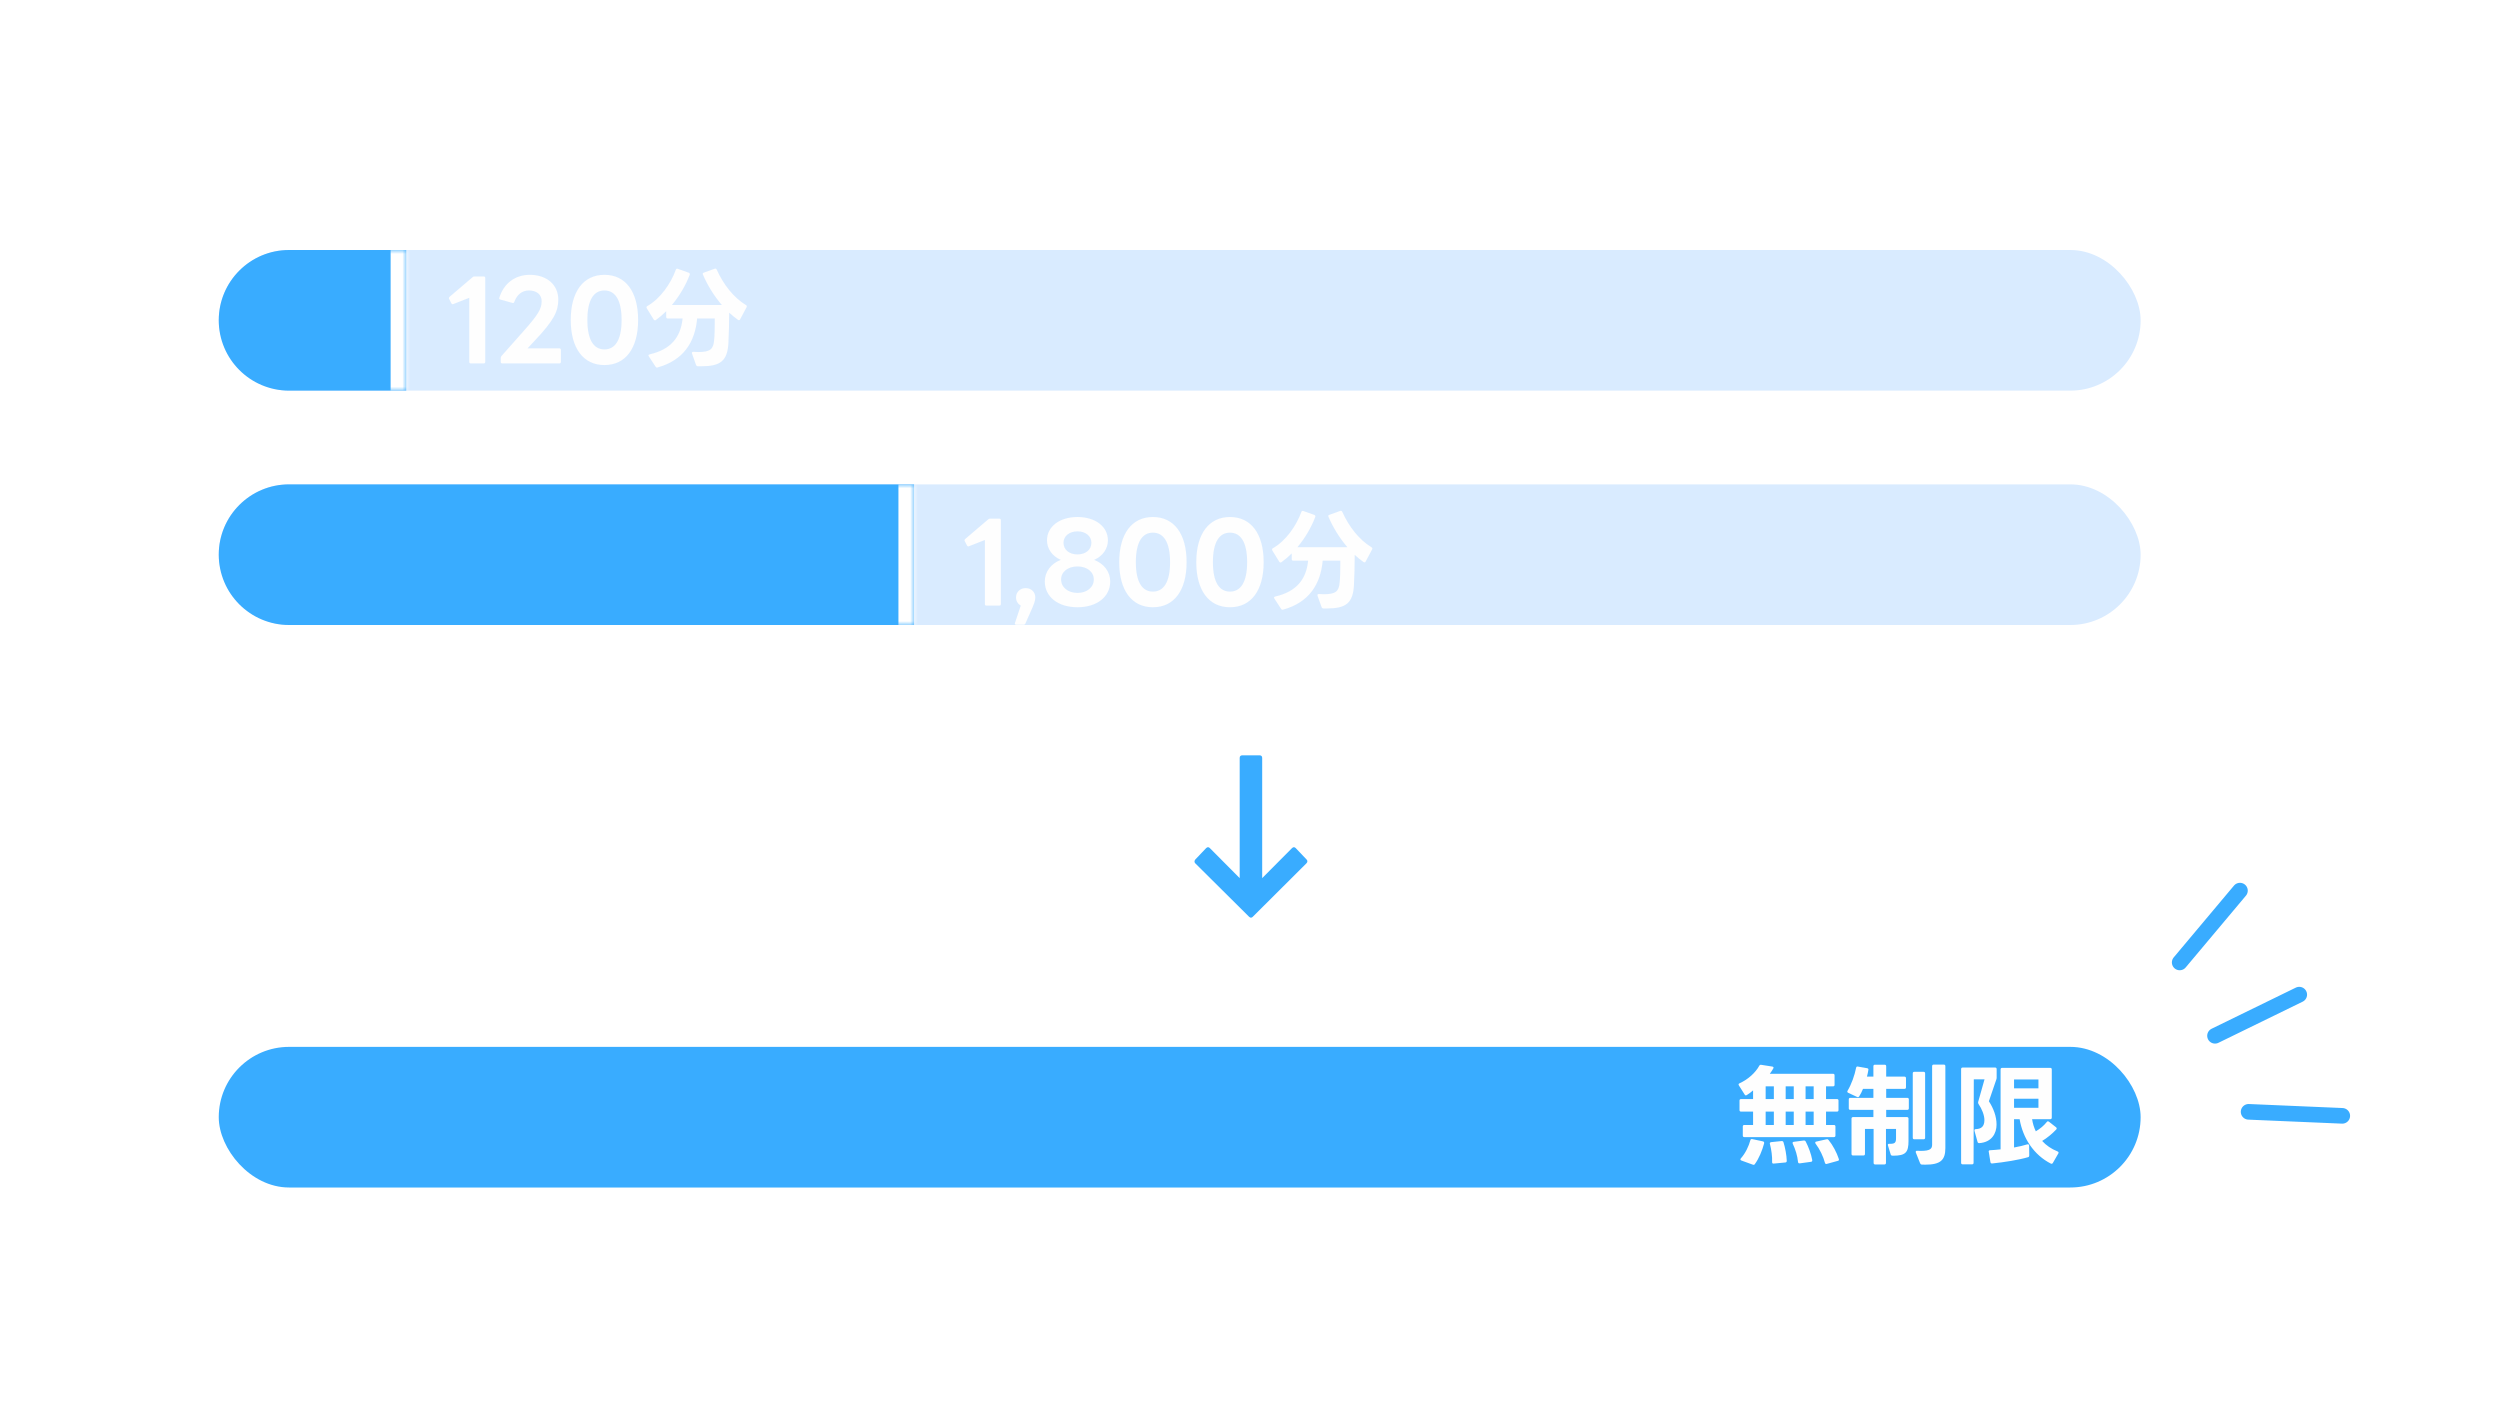
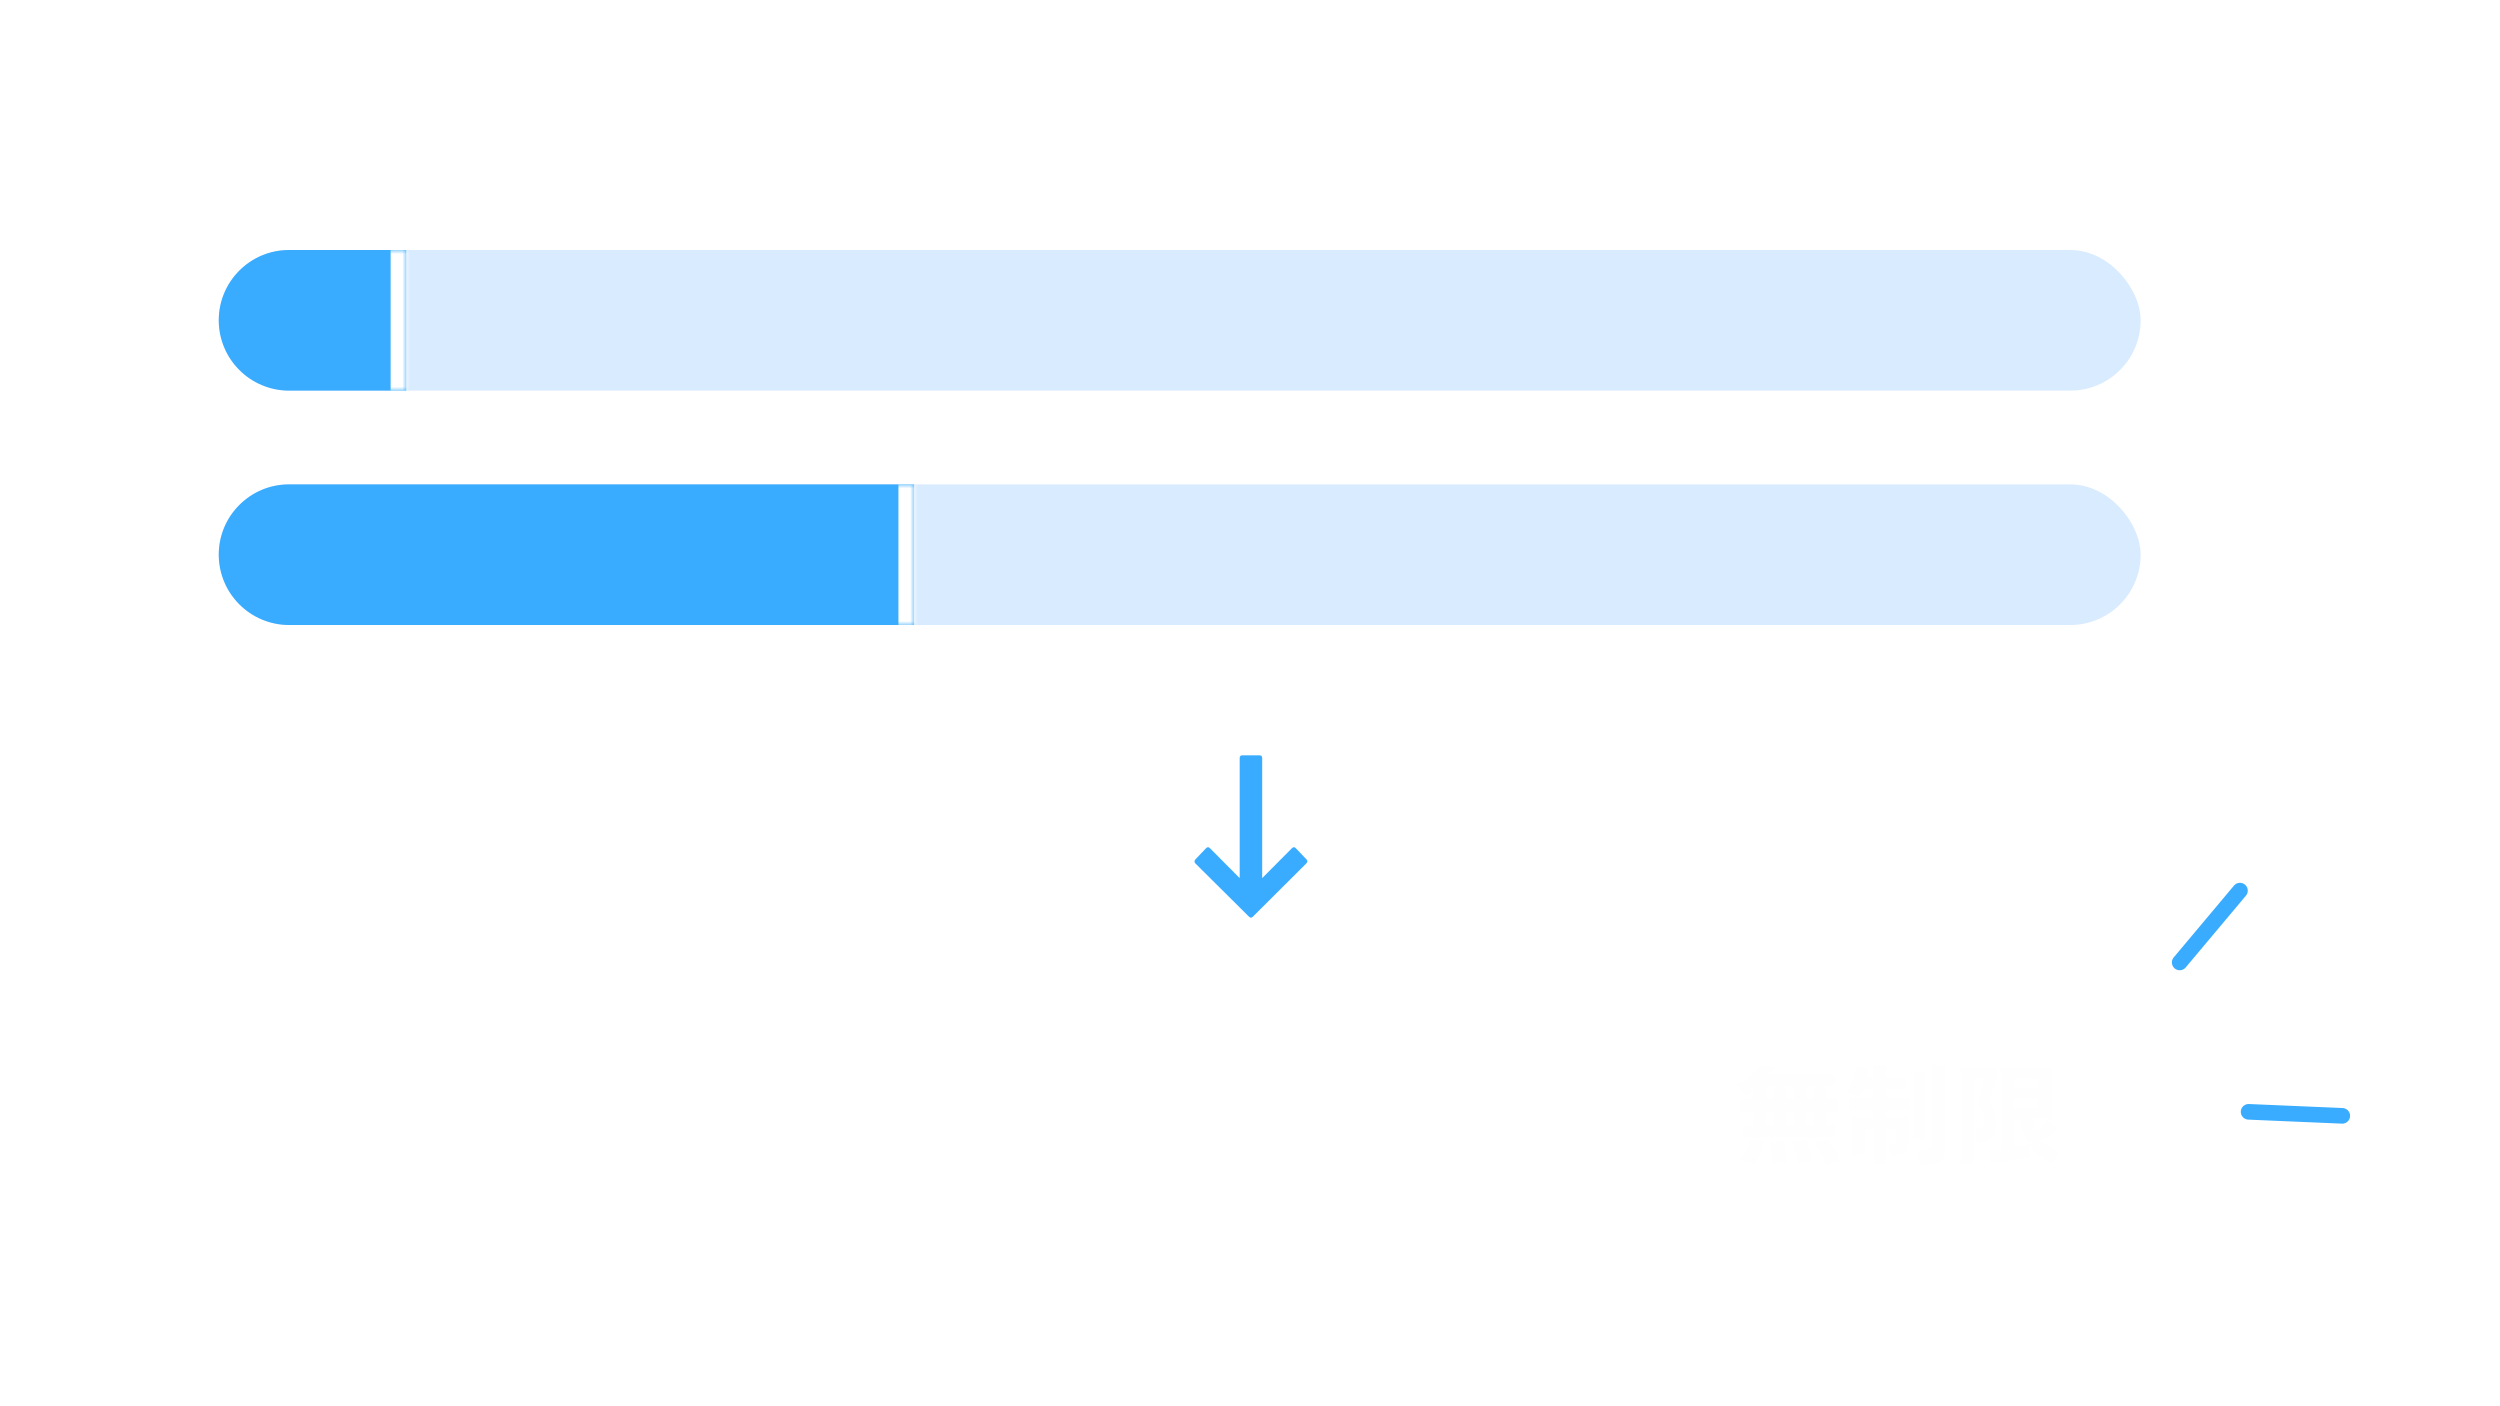
<svg xmlns="http://www.w3.org/2000/svg" width="320" height="180" viewBox="0 0 320 180" fill="none">
  <rect width="320" height="180" fill="white" />
-   <rect x="28" y="134" width="246" height="18" rx="9" fill="#39ACFF" />
  <rect x="28" y="32" width="246" height="18" rx="9" fill="#D9EBFF" />
  <mask id="path-3-inside-1_38282_181021" fill="white">
    <path d="M28 41C28 36.029 32.029 32 37 32H52V50H37C32.029 50 28 45.971 28 41Z" />
  </mask>
  <path d="M28 41C28 36.029 32.029 32 37 32H52V50H37C32.029 50 28 45.971 28 41Z" fill="#39ACFF" />
  <path d="M28 32H52H28ZM52 50H28H52ZM28 50V32V50ZM54 32V50H50V32H54Z" fill="white" mask="url(#path-3-inside-1_38282_181021)" />
  <rect x="28" y="62" width="246" height="18" rx="9" fill="#D9EBFF" />
  <mask id="path-6-inside-2_38282_181021" fill="white">
    <path d="M28 71C28 66.029 32.029 62 37 62H117V80H37C32.029 80 28 75.971 28 71Z" />
  </mask>
  <path d="M28 71C28 66.029 32.029 62 37 62H117V80H37C32.029 80 28 75.971 28 71Z" fill="#39ACFF" />
  <path d="M28 62H117H28ZM117 80H28H117ZM28 80V62V80ZM119 62V80H115V62H119Z" fill="white" mask="url(#path-6-inside-2_38282_181021)" />
  <path d="M299.811 142.827L287.822 142.314" stroke="#39ACFF" stroke-width="2" stroke-linecap="round" />
-   <path d="M294.304 127.314L283.521 132.58" stroke="#39ACFF" stroke-width="2" stroke-linecap="round" />
  <path d="M286.714 114L279 123.192" stroke="#39ACFF" stroke-width="2" stroke-linecap="round" />
  <path d="M158.68 97.016C158.68 96.8 158.8 96.68 159.016 96.68L161.224 96.68C161.44 96.68 161.56 96.8 161.56 97.016L161.56 112.4L165.376 108.56C165.448 108.488 165.544 108.44 165.616 108.44C165.712 108.44 165.784 108.488 165.856 108.56L167.248 110.024C167.32 110.096 167.344 110.168 167.344 110.264C167.344 110.336 167.296 110.432 167.224 110.504L160.36 117.344C160.288 117.416 160.216 117.464 160.12 117.464C160.048 117.464 159.952 117.416 159.88 117.344L152.992 110.504C152.92 110.432 152.896 110.36 152.896 110.264C152.896 110.192 152.92 110.12 152.992 110.024L154.384 108.56C154.456 108.488 154.552 108.44 154.624 108.44C154.72 108.44 154.792 108.488 154.864 108.56L158.68 112.4L158.68 97.016Z" fill="#39ACFF" />
-   <path d="M60.262 46.518C60.136 46.518 60.066 46.448 60.066 46.322V38.118L58.036 38.916C58.008 38.93 57.966 38.944 57.938 38.944C57.882 38.944 57.826 38.902 57.77 38.818L57.49 38.272C57.462 38.23 57.462 38.188 57.462 38.16C57.462 38.09 57.49 38.048 57.546 37.992L60.486 35.486C60.57 35.402 60.64 35.388 60.724 35.388H61.914C62.04 35.388 62.11 35.458 62.11 35.584V46.322C62.11 46.448 62.04 46.518 61.914 46.518H60.262ZM64.291 46.518C64.165 46.518 64.096 46.448 64.096 46.322V45.818C64.096 45.734 64.124 45.65 64.18 45.58L66.924 42.486C68.87 40.302 69.332 39.546 69.332 38.552C69.332 37.712 68.701 37.18 67.707 37.18C66.853 37.18 66.181 37.684 65.832 38.636C65.79 38.762 65.719 38.804 65.594 38.776L64.04 38.342C63.928 38.314 63.858 38.244 63.913 38.104C64.487 36.284 65.915 35.178 67.82 35.178C69.99 35.178 71.46 36.452 71.46 38.342C71.46 39.84 70.913 41.002 68.407 43.648L67.525 44.586H71.6C71.712 44.586 71.796 44.67 71.796 44.796V46.322C71.796 46.448 71.712 46.518 71.6 46.518H64.291ZM77.367 46.728C74.665 46.728 73.055 44.572 73.055 40.96C73.055 37.334 74.665 35.178 77.367 35.178C80.083 35.178 81.679 37.334 81.679 40.96C81.679 44.572 80.083 46.728 77.367 46.728ZM75.183 40.96C75.183 43.536 76.009 44.726 77.367 44.726C78.725 44.726 79.565 43.536 79.565 40.96C79.565 38.37 78.725 37.18 77.367 37.18C76.009 37.18 75.183 38.37 75.183 40.96ZM94.736 40.876C94.708 40.946 94.652 40.988 94.582 40.988C94.554 40.988 94.512 40.974 94.47 40.946C94.078 40.666 93.7 40.358 93.336 40.022C93.322 41.324 93.308 42.668 93.238 43.858C93.126 46.21 92.202 46.882 89.78 46.882C89.64 46.882 89.486 46.882 89.318 46.882C89.206 46.868 89.136 46.826 89.094 46.714L88.576 45.258L88.562 45.174C88.562 45.09 88.632 45.034 88.758 45.034C88.982 45.048 89.178 45.062 89.374 45.062C90.914 45.062 91.306 44.684 91.404 43.578C91.474 42.892 91.488 42.094 91.488 41.38V40.764H89.234C88.968 43.816 87.456 46.126 84.166 47.036C84.138 47.05 84.124 47.05 84.096 47.05C84.026 47.05 83.956 47.008 83.914 46.938L83.046 45.608C83.018 45.566 83.004 45.524 83.004 45.496C83.004 45.426 83.06 45.384 83.158 45.356C85.846 44.74 87.134 43.186 87.372 40.764H85.468C85.342 40.764 85.272 40.694 85.272 40.568V39.84C84.852 40.26 84.404 40.638 83.956 40.96C83.914 40.988 83.872 41.002 83.83 41.002C83.774 41.002 83.718 40.96 83.676 40.904L82.78 39.448C82.766 39.406 82.752 39.364 82.752 39.336C82.752 39.266 82.78 39.224 82.85 39.182C84.544 38.216 85.86 36.298 86.504 34.534C86.546 34.408 86.63 34.366 86.756 34.408L88.17 34.912C88.282 34.968 88.324 35.052 88.282 35.178C87.764 36.536 86.966 37.894 86 39.042H92.398C91.376 37.852 90.536 36.466 89.976 35.15C89.962 35.108 89.948 35.08 89.948 35.052C89.948 34.982 89.99 34.926 90.088 34.898L91.488 34.394C91.516 34.38 91.544 34.38 91.572 34.38C91.642 34.38 91.698 34.422 91.74 34.506C92.58 36.396 93.896 38.09 95.492 39.056C95.59 39.112 95.618 39.21 95.562 39.322L94.736 40.876Z" fill="#FEFEFE" />
-   <path d="M126.262 77.518C126.136 77.518 126.066 77.448 126.066 77.322V69.118L124.036 69.916C124.008 69.93 123.966 69.944 123.938 69.944C123.882 69.944 123.826 69.902 123.77 69.818L123.49 69.272C123.462 69.23 123.462 69.188 123.462 69.16C123.462 69.09 123.49 69.048 123.546 68.992L126.486 66.486C126.57 66.402 126.64 66.388 126.724 66.388H127.914C128.04 66.388 128.11 66.458 128.11 66.584V77.322C128.11 77.448 128.04 77.518 127.914 77.518H126.262ZM130.081 79.968C129.941 79.968 129.857 79.884 129.913 79.744L130.655 77.518C130.291 77.308 130.053 76.944 130.053 76.468C130.053 75.768 130.585 75.278 131.285 75.278C131.985 75.278 132.517 75.768 132.517 76.468C132.517 76.916 132.363 77.322 131.845 78.47L131.243 79.828C131.201 79.912 131.117 79.968 131.019 79.968H130.081ZM137.921 77.728C135.429 77.728 133.735 76.398 133.735 74.424C133.735 73.192 134.519 72.142 135.779 71.666C134.687 71.19 134.015 70.238 134.015 69.174C134.015 67.41 135.611 66.178 137.921 66.178C140.217 66.178 141.813 67.41 141.813 69.174C141.813 70.238 141.141 71.19 140.049 71.666C141.309 72.142 142.107 73.192 142.107 74.424C142.107 76.398 140.399 77.728 137.921 77.728ZM135.821 74.172C135.821 75.166 136.689 75.894 137.921 75.894C139.139 75.894 140.007 75.166 140.007 74.172C140.007 73.192 139.139 72.506 137.921 72.506C136.689 72.506 135.821 73.192 135.821 74.172ZM136.129 69.468C136.129 70.364 136.857 70.966 137.921 70.966C138.971 70.966 139.699 70.364 139.699 69.468C139.699 68.642 138.971 68.012 137.921 68.012C136.857 68.012 136.129 68.642 136.129 69.468ZM147.572 77.728C144.87 77.728 143.26 75.572 143.26 71.96C143.26 68.334 144.87 66.178 147.572 66.178C150.288 66.178 151.884 68.334 151.884 71.96C151.884 75.572 150.288 77.728 147.572 77.728ZM145.388 71.96C145.388 74.536 146.214 75.726 147.572 75.726C148.93 75.726 149.77 74.536 149.77 71.96C149.77 69.37 148.93 68.18 147.572 68.18C146.214 68.18 145.388 69.37 145.388 71.96ZM157.436 77.728C154.734 77.728 153.124 75.572 153.124 71.96C153.124 68.334 154.734 66.178 157.436 66.178C160.152 66.178 161.748 68.334 161.748 71.96C161.748 75.572 160.152 77.728 157.436 77.728ZM155.252 71.96C155.252 74.536 156.078 75.726 157.436 75.726C158.794 75.726 159.634 74.536 159.634 71.96C159.634 69.37 158.794 68.18 157.436 68.18C156.078 68.18 155.252 69.37 155.252 71.96ZM174.805 71.876C174.777 71.946 174.721 71.988 174.651 71.988C174.623 71.988 174.581 71.974 174.539 71.946C174.147 71.666 173.769 71.358 173.405 71.022C173.391 72.324 173.377 73.668 173.307 74.858C173.195 77.21 172.271 77.882 169.849 77.882C169.709 77.882 169.555 77.882 169.387 77.882C169.275 77.868 169.205 77.826 169.163 77.714L168.645 76.258L168.631 76.174C168.631 76.09 168.701 76.034 168.827 76.034C169.051 76.048 169.247 76.062 169.443 76.062C170.983 76.062 171.375 75.684 171.473 74.578C171.543 73.892 171.557 73.094 171.557 72.38V71.764H169.303C169.037 74.816 167.525 77.126 164.235 78.036C164.207 78.05 164.193 78.05 164.165 78.05C164.095 78.05 164.025 78.008 163.983 77.938L163.115 76.608C163.087 76.566 163.073 76.524 163.073 76.496C163.073 76.426 163.129 76.384 163.227 76.356C165.915 75.74 167.203 74.186 167.441 71.764H165.537C165.411 71.764 165.341 71.694 165.341 71.568V70.84C164.921 71.26 164.473 71.638 164.025 71.96C163.983 71.988 163.941 72.002 163.899 72.002C163.843 72.002 163.787 71.96 163.745 71.904L162.849 70.448C162.835 70.406 162.821 70.364 162.821 70.336C162.821 70.266 162.849 70.224 162.919 70.182C164.613 69.216 165.929 67.298 166.573 65.534C166.615 65.408 166.699 65.366 166.825 65.408L168.239 65.912C168.351 65.968 168.393 66.052 168.351 66.178C167.833 67.536 167.035 68.894 166.069 70.042H172.467C171.445 68.852 170.605 67.466 170.045 66.15C170.031 66.108 170.017 66.08 170.017 66.052C170.017 65.982 170.059 65.926 170.157 65.898L171.557 65.394C171.585 65.38 171.613 65.38 171.641 65.38C171.711 65.38 171.767 65.422 171.809 65.506C172.649 67.396 173.965 69.09 175.561 70.056C175.659 70.112 175.687 70.21 175.631 70.322L174.805 71.876Z" fill="#FEFEFE" />
  <path d="M222.854 142.288C222.728 142.288 222.658 142.218 222.658 142.092V140.874C222.658 140.748 222.728 140.678 222.854 140.678H224.394V139.572C224.128 139.796 223.848 140.02 223.582 140.174C223.54 140.202 223.498 140.216 223.47 140.216C223.414 140.216 223.358 140.174 223.316 140.104L222.574 138.928C222.546 138.886 222.532 138.844 222.532 138.816C222.532 138.746 222.574 138.704 222.658 138.662C223.75 138.172 224.702 137.304 225.192 136.408C225.248 136.31 225.318 136.282 225.43 136.296L226.858 136.52C226.998 136.548 227.054 136.632 226.984 136.758C226.858 136.982 226.704 137.22 226.536 137.444H234.628C234.754 137.444 234.824 137.514 234.824 137.64V138.858C234.824 138.984 234.754 139.054 234.628 139.054H233.732V140.678H235.132C235.258 140.678 235.328 140.748 235.328 140.874V142.092C235.328 142.218 235.258 142.288 235.132 142.288H233.732V143.996H234.74C234.866 143.996 234.936 144.066 234.936 144.192V145.354C234.936 145.48 234.866 145.55 234.74 145.55H223.274C223.148 145.55 223.078 145.48 223.078 145.354V144.192C223.078 144.066 223.148 143.996 223.274 143.996H224.394V142.288H222.854ZM227.054 140.678V139.054H226.004V140.678H227.054ZM229.602 140.678V139.054H228.566V140.678H229.602ZM232.15 140.678V139.054H231.114V140.678H232.15ZM227.054 143.996V142.288H226.004V143.996H227.054ZM229.602 143.996V142.288H228.566V143.996H229.602ZM232.15 143.996V142.288H231.114V143.996H232.15ZM222.896 148.546C222.812 148.518 222.77 148.462 222.77 148.406C222.77 148.364 222.784 148.322 222.826 148.28C223.428 147.594 223.834 146.726 224.044 145.956C224.072 145.83 224.156 145.774 224.282 145.802L225.654 146.096C225.78 146.124 225.836 146.222 225.808 146.348C225.57 147.258 225.136 148.308 224.618 149.008C224.548 149.106 224.478 149.12 224.366 149.078L222.896 148.546ZM233.592 148.84C233.396 148.07 232.92 147.076 232.388 146.376C232.36 146.334 232.346 146.292 232.346 146.25C232.346 146.194 232.388 146.138 232.486 146.124L233.788 145.83C233.816 145.816 233.844 145.816 233.872 145.816C233.942 145.816 233.998 145.844 234.054 145.914C234.586 146.558 235.104 147.524 235.37 148.35C235.384 148.378 235.384 148.406 235.384 148.434C235.384 148.518 235.342 148.574 235.244 148.588L233.83 148.98C233.802 148.994 233.774 148.994 233.746 148.994C233.676 148.994 233.62 148.938 233.592 148.84ZM230.148 148.742C230.078 147.972 229.812 147.104 229.476 146.404C229.462 146.362 229.448 146.334 229.448 146.306C229.448 146.222 229.504 146.166 229.602 146.152L230.89 145.984H230.932C231.016 145.984 231.086 146.026 231.128 146.11C231.478 146.782 231.828 147.706 231.968 148.49V148.546C231.968 148.644 231.912 148.7 231.8 148.714L230.372 148.91H230.33C230.232 148.91 230.162 148.854 230.148 148.742ZM226.83 148.756C226.858 148.042 226.746 147.188 226.55 146.432C226.55 146.404 226.536 146.39 226.536 146.362C226.536 146.278 226.592 146.208 226.704 146.194L228.048 146.054H228.076C228.174 146.054 228.258 146.11 228.286 146.208C228.51 146.922 228.678 147.846 228.706 148.588C228.706 148.714 228.65 148.784 228.524 148.798L227.04 148.938H226.998C226.886 148.938 226.83 148.882 226.83 148.756ZM245.226 147.524C245.212 147.496 245.212 147.468 245.212 147.44C245.212 147.342 245.282 147.286 245.408 147.3C245.576 147.314 245.716 147.314 245.856 147.314C247.074 147.314 247.312 147.034 247.312 146.516V136.464C247.312 136.338 247.382 136.268 247.508 136.268H248.81C248.936 136.268 249.006 136.338 249.006 136.464V146.95C249.006 148.49 248.39 149.078 246.43 149.078C246.29 149.078 246.15 149.064 245.996 149.064C245.884 149.064 245.814 148.994 245.772 148.896L245.226 147.524ZM238.716 147.706C238.716 147.832 238.646 147.902 238.52 147.902H237.19C237.064 147.902 236.994 147.832 236.994 147.706V143.184C236.994 143.058 237.064 142.988 237.19 142.988H239.794V142.064H236.84C236.714 142.064 236.644 141.994 236.644 141.868V140.72C236.644 140.594 236.714 140.524 236.84 140.524H239.794V139.376H238.464C238.324 139.712 238.156 140.062 237.974 140.342C237.904 140.44 237.82 140.468 237.708 140.412L236.574 139.88C236.49 139.838 236.448 139.796 236.448 139.726C236.448 139.698 236.462 139.656 236.49 139.614C236.98 138.802 237.4 137.626 237.582 136.674C237.61 136.548 237.68 136.492 237.806 136.52L238.996 136.73C239.122 136.758 239.178 136.828 239.15 136.954C239.108 137.22 239.052 137.514 238.968 137.808H239.794V136.478C239.794 136.352 239.864 136.282 239.99 136.282H241.236C241.362 136.282 241.432 136.352 241.432 136.478V137.808H243.77C243.896 137.808 243.966 137.878 243.966 138.004V139.18C243.966 139.306 243.896 139.376 243.77 139.376H241.432V140.524H244.134C244.26 140.524 244.33 140.594 244.33 140.72V141.868C244.33 141.994 244.26 142.064 244.134 142.064H241.432V142.988H244.092C244.218 142.988 244.288 143.058 244.288 143.184V146.04C244.288 147.496 243.938 147.93 242.314 147.93C242.16 147.93 242.034 147.902 242.006 147.762L241.656 146.614C241.642 146.586 241.642 146.558 241.642 146.544C241.642 146.446 241.712 146.404 241.838 146.404C242.566 146.432 242.692 146.25 242.692 145.676V144.5H241.404V148.854C241.404 148.98 241.334 149.05 241.208 149.05H240.018C239.892 149.05 239.822 148.98 239.822 148.854V144.5H238.716V147.706ZM244.834 137.388C244.834 137.262 244.904 137.192 245.03 137.192H246.22C246.346 137.192 246.416 137.262 246.416 137.388V145.634C246.416 145.76 246.346 145.83 246.22 145.83H245.03C244.904 145.83 244.834 145.76 244.834 145.634V137.388ZM254.97 148.924C254.858 148.924 254.802 148.868 254.774 148.756L254.564 147.44C254.55 147.426 254.55 147.412 254.55 147.398C254.55 147.286 254.62 147.23 254.732 147.23C255.152 147.202 255.614 147.174 256.076 147.118V136.884C256.076 136.758 256.146 136.688 256.272 136.688H262.432C262.558 136.688 262.628 136.758 262.628 136.884V143.058C262.628 143.184 262.558 143.254 262.432 143.254H260.108C260.192 143.8 260.346 144.318 260.584 144.808C261.13 144.486 261.634 144.066 261.984 143.618C262.026 143.562 262.082 143.52 262.138 143.52C262.166 143.52 262.208 143.548 262.264 143.576L263.174 144.29C263.23 144.332 263.258 144.388 263.258 144.444C263.258 144.486 263.244 144.528 263.202 144.57C262.698 145.102 262.054 145.648 261.396 146.04C261.9 146.6 262.558 147.062 263.37 147.384C263.454 147.412 263.496 147.468 263.496 147.538C263.496 147.566 263.496 147.608 263.468 147.636L262.768 148.854C262.698 148.966 262.614 148.994 262.502 148.938C260.332 147.832 258.918 145.676 258.512 143.254H257.798V146.88C258.428 146.768 259.016 146.628 259.506 146.474H259.59C259.674 146.474 259.73 146.53 259.73 146.642L259.744 147.902C259.744 148.014 259.702 148.084 259.618 148.112C258.456 148.462 256.524 148.77 254.998 148.924H254.97ZM251.022 136.842C251.022 136.716 251.092 136.646 251.218 136.646H255.376C255.502 136.646 255.572 136.716 255.572 136.842V137.934C255.572 138.032 255.558 138.088 255.53 138.172L254.578 140.958C255.166 141.882 255.558 142.876 255.558 143.954C255.558 145.046 254.956 146.222 253.332 146.32C253.22 146.32 253.15 146.264 253.122 146.152L252.73 144.738V144.668C252.73 144.584 252.786 144.528 252.912 144.528C253.584 144.5 254.004 144.206 254.004 143.366C254.004 142.764 253.696 141.952 253.248 141.308C253.192 141.224 253.178 141.14 253.206 141.042L254.018 138.158H252.646C252.632 141.868 252.618 145.06 252.618 148.84C252.618 148.966 252.548 149.036 252.422 149.036H251.218C251.092 149.036 251.022 148.966 251.022 148.84V136.842ZM257.798 141.798H260.92V140.636H257.798V141.798ZM257.798 139.306H260.92V138.172H257.798V139.306Z" fill="#FEFEFE" />
</svg>